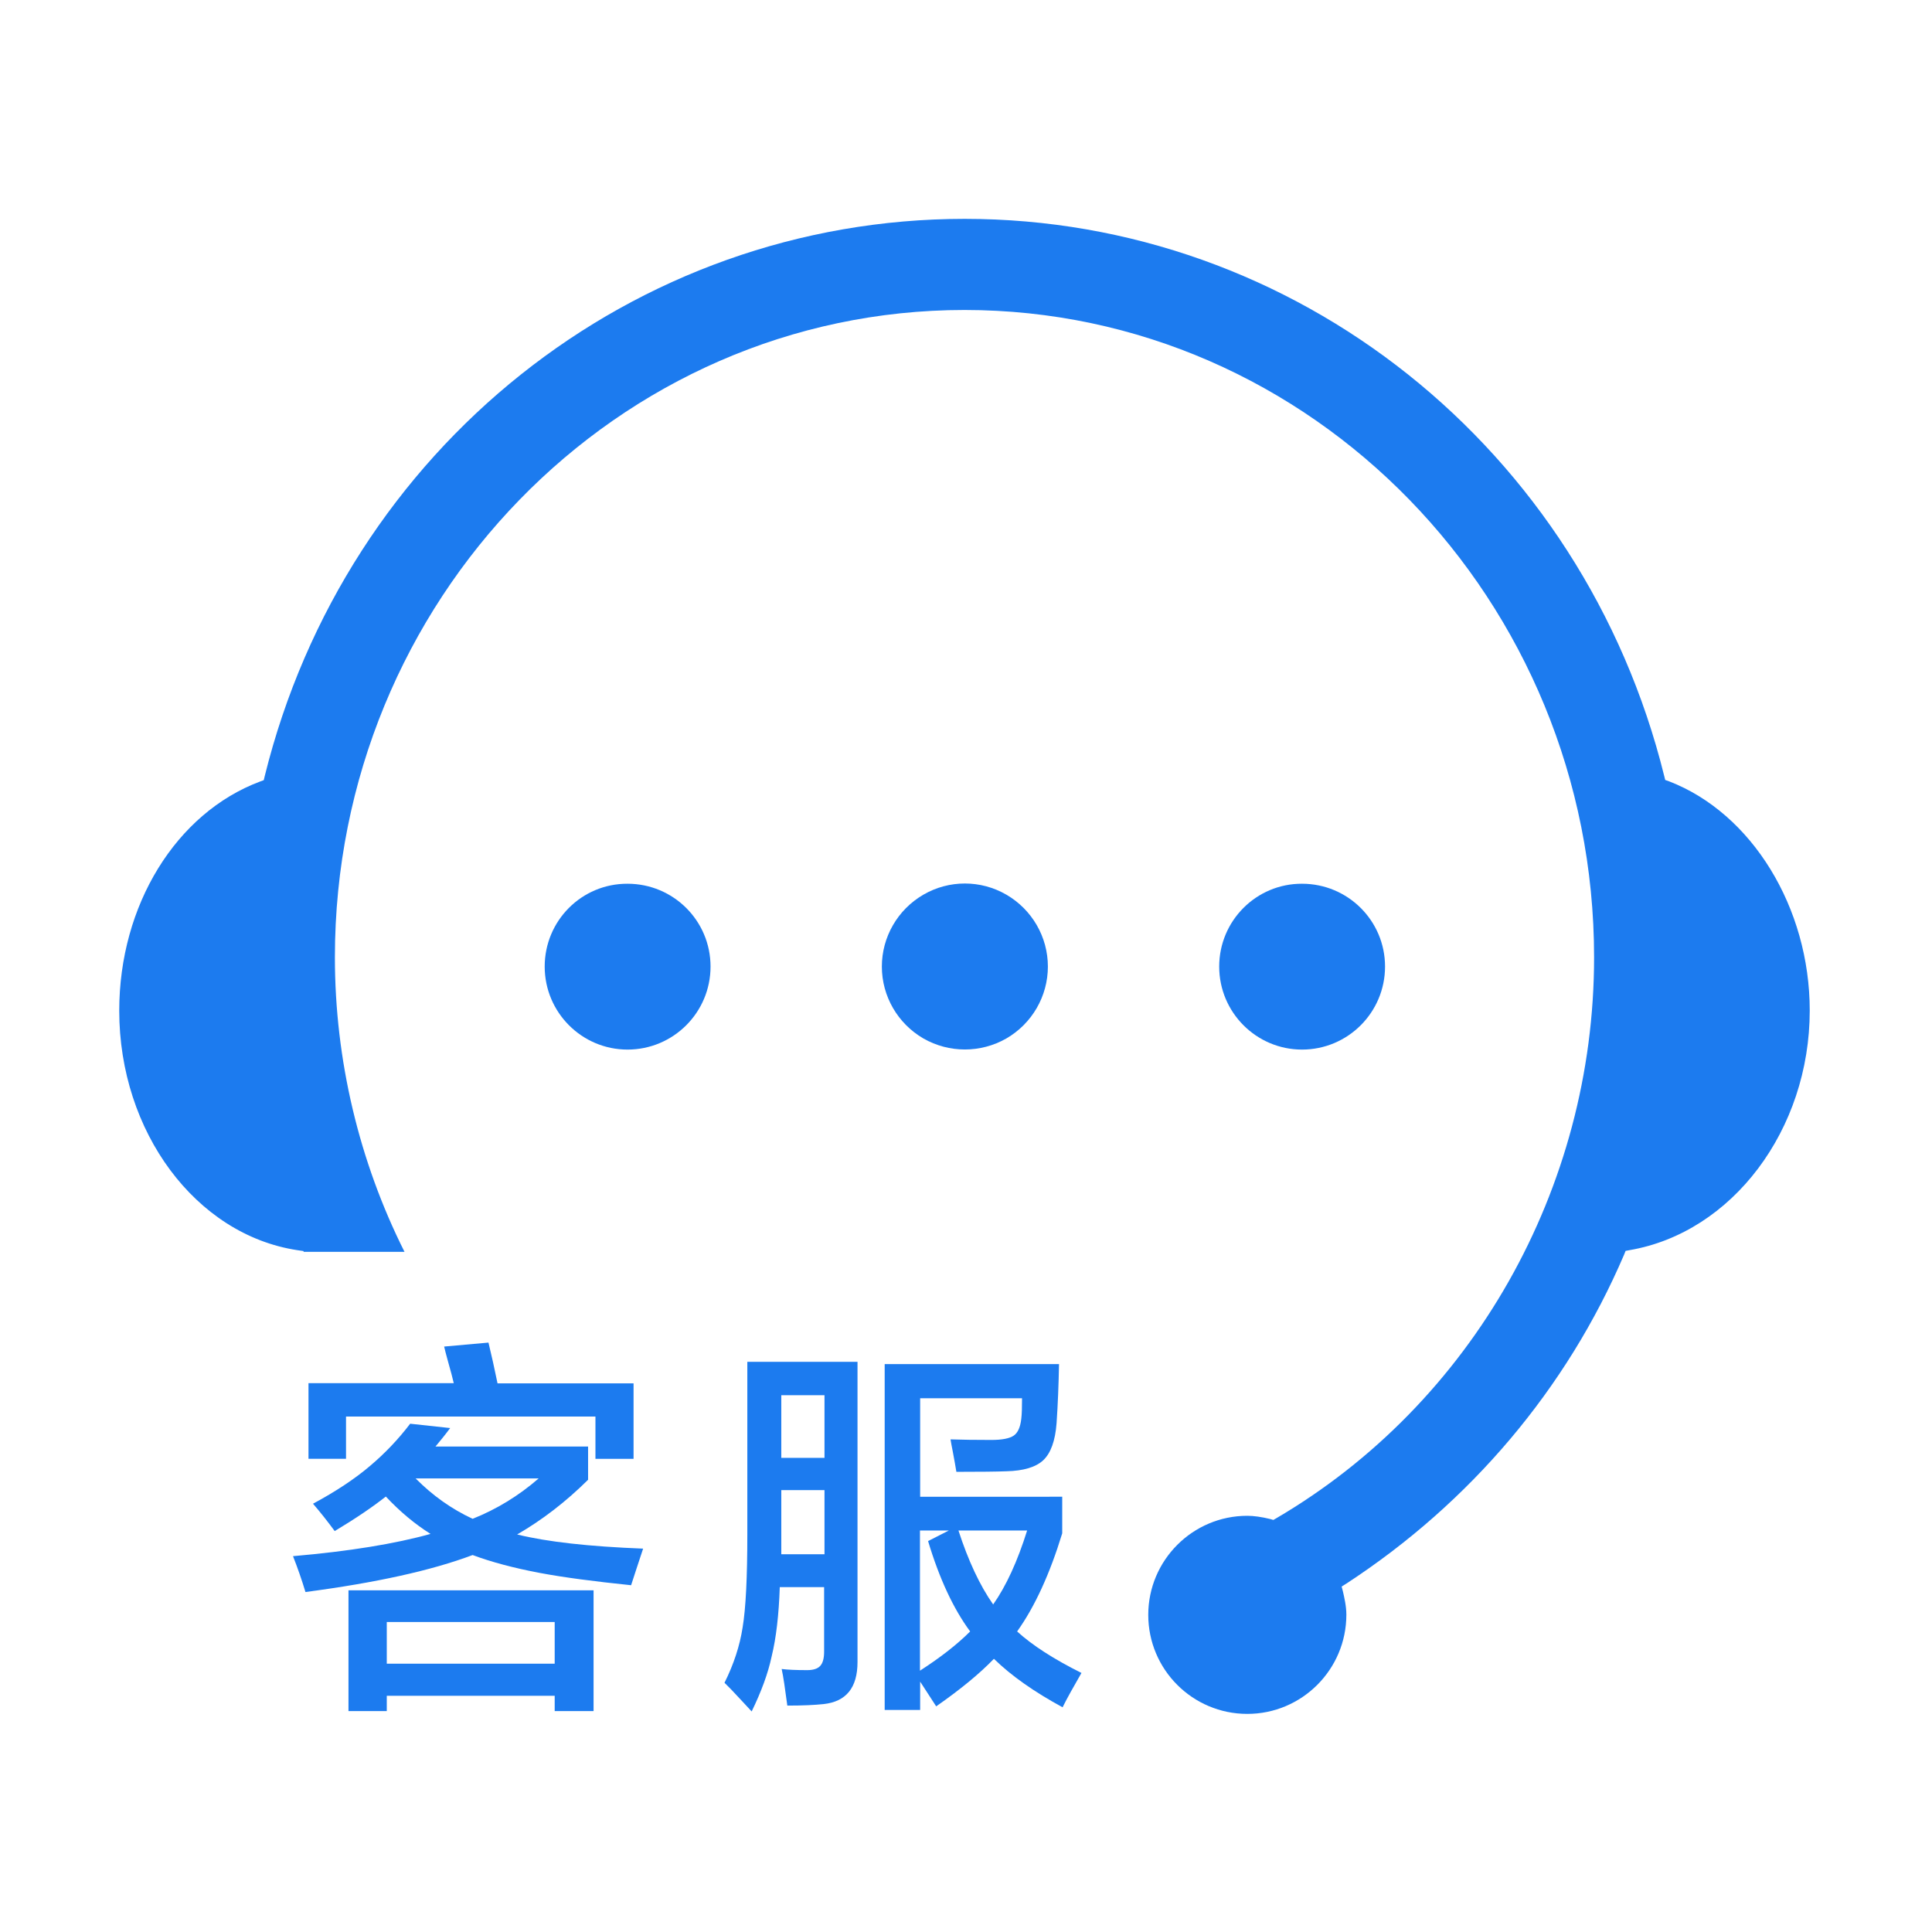
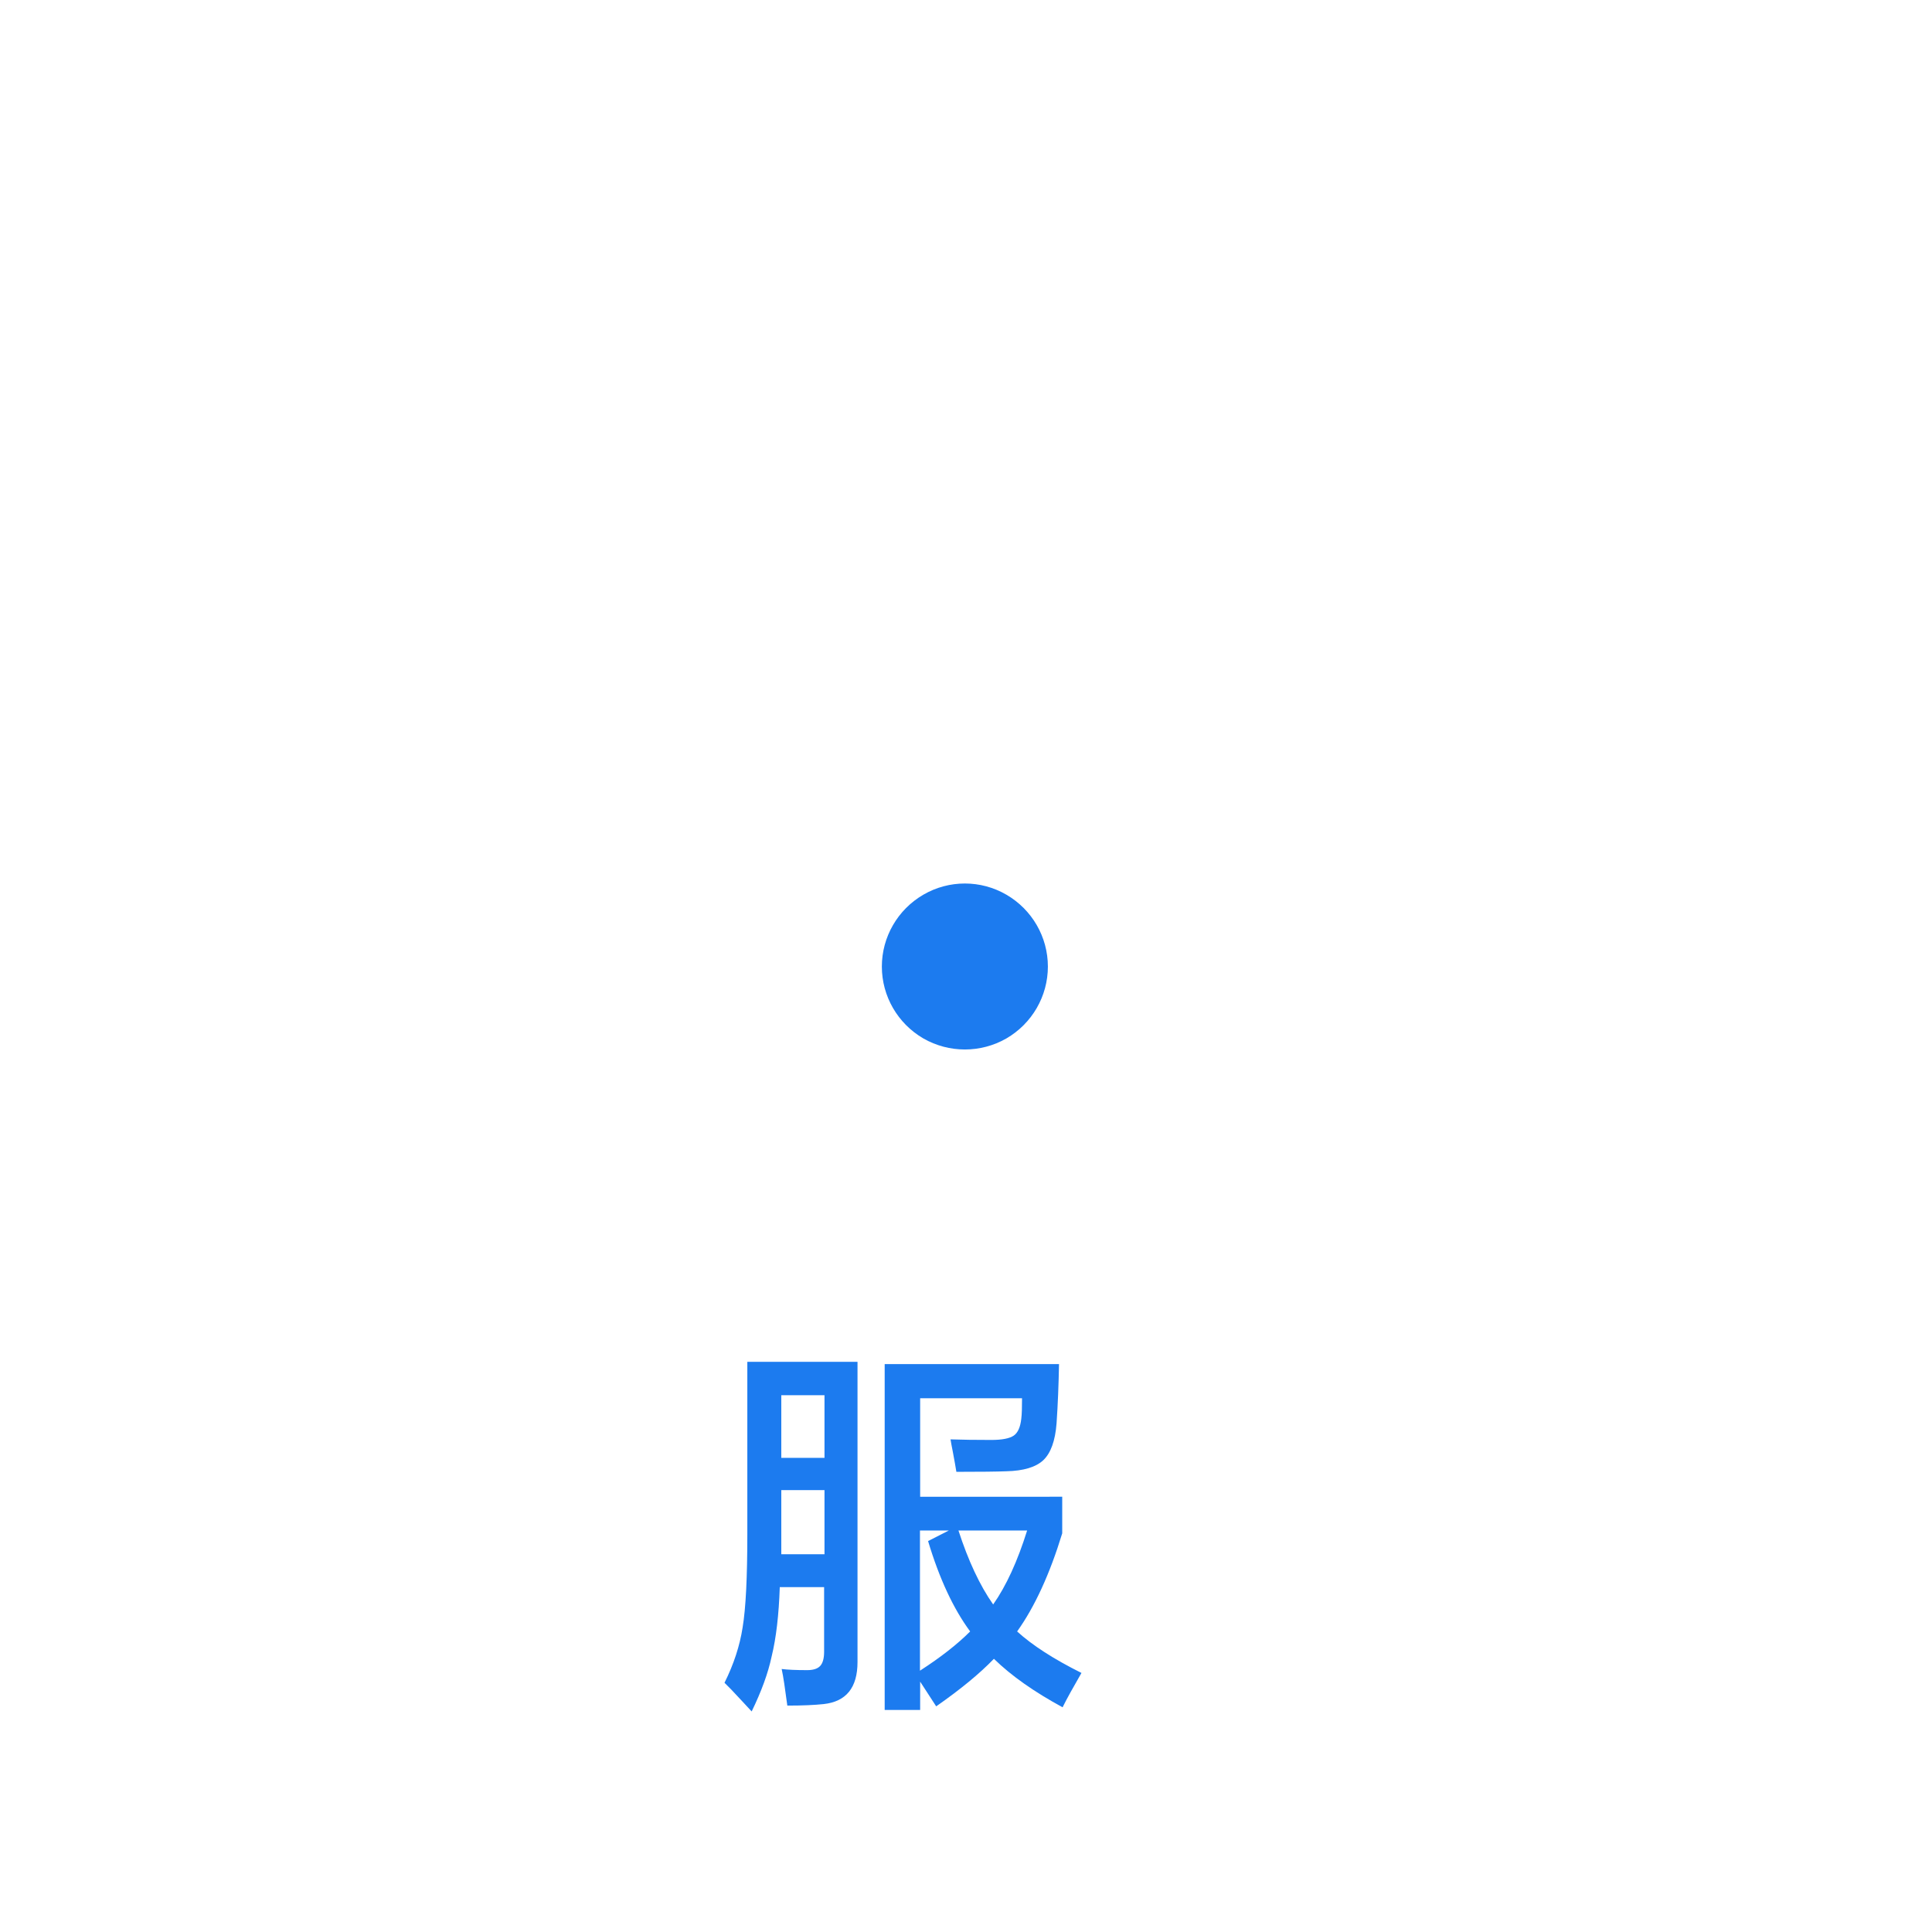
<svg xmlns="http://www.w3.org/2000/svg" version="1.1" id="图层_1" x="0px" y="0px" viewBox="0 0 1024 1024" style="enable-background:new 0 0 1024 1024;" xml:space="preserve">
  <style type="text/css">
	.st0{fill:#1C7BEF;}
</style>
  <g>
    <g>
-       <path class="st0" d="M661.1,908.4c-29,0-52.5-23.5-52.5-52.5c0-28.9,23.5-52.5,52.5-52.5c3.4,0,7.6,0.6,12.1,1.7l1.7,0.5l1.4-0.8    C780.3,743.9,844.9,630,844.9,507.4c0-189.2-149.7-343.1-333.7-343.1c-184,0-333.7,153.9-333.7,343.1    c0,54.3,12.8,108.1,36.9,156.1h-53.5v-0.4l-3.4-0.5c-53.7-8.2-94.3-62.7-94.3-126.9c0-55.9,30.1-104.8,74.7-121.5l1.9-0.7l0.5-2.1    c43-173.9,195.5-295.4,371-295.4c175.3,0,327.8,121.5,370.8,295.4l0.5,2l2,0.7c43.9,16.9,74.6,66.9,74.6,121.5    c0,63.2-41.1,117.7-95.5,127l-2.1,0.4l-0.8,2c-30.4,71-81.4,131.4-147.3,174.4l-2.4,1.5l0.7,2.7c0.7,3.1,1.8,7.7,1.8,12.2    C713.6,884.9,690,908.4,661.1,908.4L661.1,908.4z M661.1,908.4" />
-       <path class="st0" d="M288.7,512.3c0,24.3,19.7,44,43.9,44c24.3,0,44-19.7,44-44c0-24.3-19.7-43.9-44-43.9    C308.3,468.3,288.7,488,288.7,512.3L288.7,512.3z M288.7,512.3" />
      <path class="st0" d="M467.4,512.3c0,15.7,8.4,30.2,22,38.1c13.6,7.8,30.4,7.8,44,0c13.6-7.9,22-22.4,22-38.1    c0-15.7-8.4-30.2-22-38.1c-13.6-7.9-30.4-7.9-44,0C475.8,482.1,467.4,496.6,467.4,512.3L467.4,512.3z M467.4,512.3" />
-       <path class="st0" d="M646.2,512.3c0,24.3,19.7,44,43.9,44c24.3,0,44-19.7,44-44c0-24.3-19.7-43.9-44-43.9    C665.9,468.3,646.2,488,646.2,512.3L646.2,512.3z M646.2,512.3" />
    </g>
    <g>
-       <path class="st0" d="M161.9,843.8c-2-6.6-4.2-12.9-6.6-19c30-2.6,54.3-6.6,72.9-11.8c-8.3-5.2-16.2-11.8-23.7-19.8    c-7.1,5.6-16.1,11.7-27.1,18.3c-3.9-5.3-7.7-10.1-11.5-14.5c11.9-6.4,22.1-13.1,30.3-20.1c7.7-6.5,14.8-13.9,21.2-22.3l21.2,2.3    c-2.6,3.5-5.2,6.7-7.8,9.8h80.9v17.6c-11.8,11.7-24.3,21.3-37.6,29c15.8,3.9,38.1,6.4,66.8,7.5c-0.1,0.1-0.1,0.2-0.2,0.5    c-2.8,8.5-4.9,14.8-6.2,18.9c-19.4-2-35.5-4.1-48.3-6.5c-13.8-2.6-25.8-5.8-35.7-9.5C228.7,832.4,199.2,838.9,161.9,843.8z     M163.5,773.1v-40h77c-0.6-2.6-1.6-6.5-3.1-11.7c-1-3.5-1.6-6.1-2-7.7l23.5-2.1c1.6,6.6,3.2,13.8,4.8,21.6h72.1v40h-20.2v-22.4    H183.4v22.4H163.5z M184.7,906.9v-64h129.9v64H294v-8.1h-89v8.1H184.7z M205,881.8h89v-22.1h-89V881.8z M250.5,805    c12.8-5.1,24.4-12.2,35-21.4h-65.2C229.2,792.6,239.3,799.8,250.5,805z" />
      <path class="st0" d="M398.4,907.1c-1.1-1.2-2.8-3-5.1-5.5c-4.5-4.9-7.6-8.1-9.3-9.7c4.9-9.8,8.1-19.6,9.6-29.3    c1.7-10.2,2.5-26.7,2.5-49.3v-91.5h58.4v159.1c0,13.6-6,21-18,22.3c-4.7,0.5-11.1,0.8-19.2,0.8c-1.2-8.9-2.1-15.4-3-19.4    c3.1,0.4,7.6,0.6,13.5,0.6c3.2,0,5.5-0.7,6.9-2.2c1.4-1.5,2.1-4,2.1-7.6v-34.2h-23.5c-0.5,14.7-1.9,26.9-4.3,36.7    C407.1,886.9,403.5,896.6,398.4,907.1z M414.1,772.7H437v-33.2h-22.9V772.7z M414.1,823.8H437v-34h-22.9v27.4V823.8z M468.9,906.4    V723h92.4c-0.2,10.8-0.6,21.2-1.3,31.4c-0.7,9.3-3.1,15.8-7,19.5c-3.9,3.7-10.5,5.7-19.6,5.9c-5,0.2-13.8,0.3-26.5,0.3    c-0.4-2.7-1.1-6.3-1.9-10.7c-0.5-2.7-1-4.9-1.2-6.5c5.9,0.2,13.1,0.3,21.6,0.3c5.8,0,9.7-0.8,11.9-2.3s3.5-4.5,4-8.9    c0.3-2.4,0.4-6,0.4-10.9h-54v52.2H563v19.4c-6.6,21.6-14.6,39-23.9,52c8.1,7.4,19.5,14.7,34.1,22c-4.3,7.5-7.7,13.5-10,18.2    c-14.9-8.1-27.1-16.6-36.4-25.7c-7.5,7.8-17.7,16.2-30.6,25.2l-8.5-13.1v15H468.9z M487.6,885.5c11-7.1,19.8-14,26.6-20.8    c-8.8-11.9-16.3-27.9-22.3-47.9l11-5.6h-15.3V885.5z M526.4,850.4c6.9-9.8,12.9-22.9,18-39.2h-36.4    C513.2,827.2,519.3,840.3,526.4,850.4z" />
    </g>
  </g>
</svg>